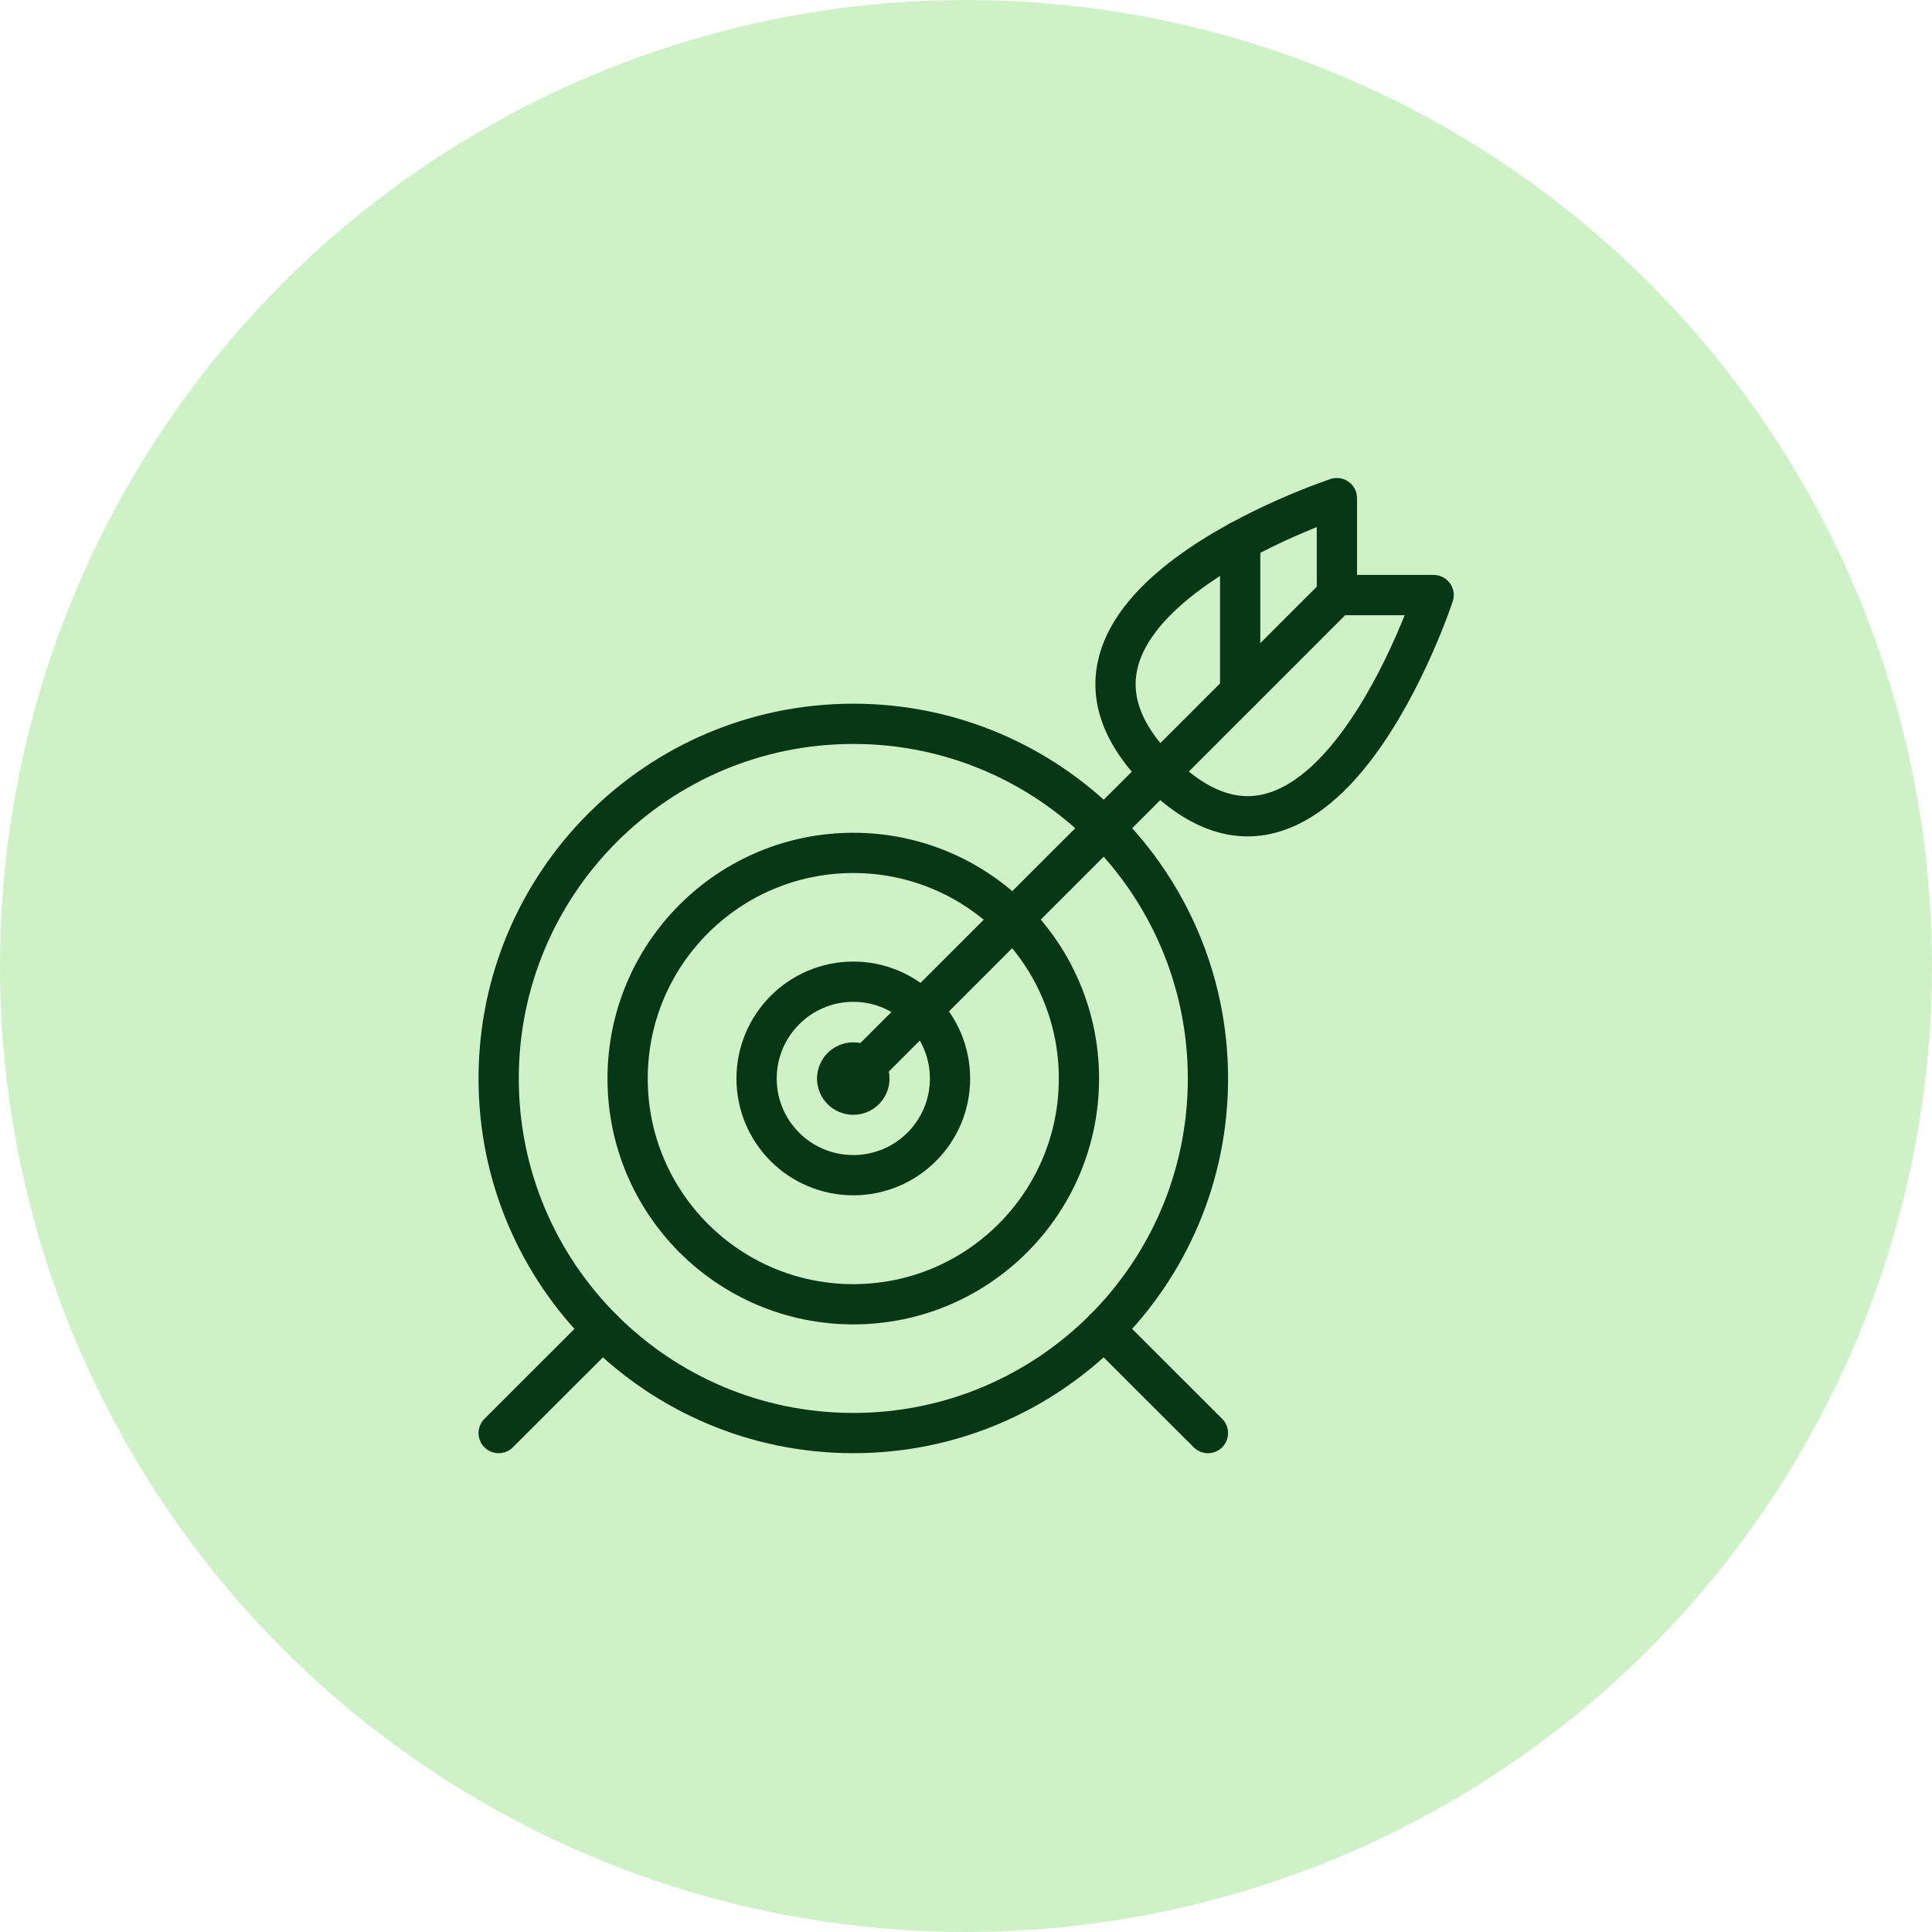
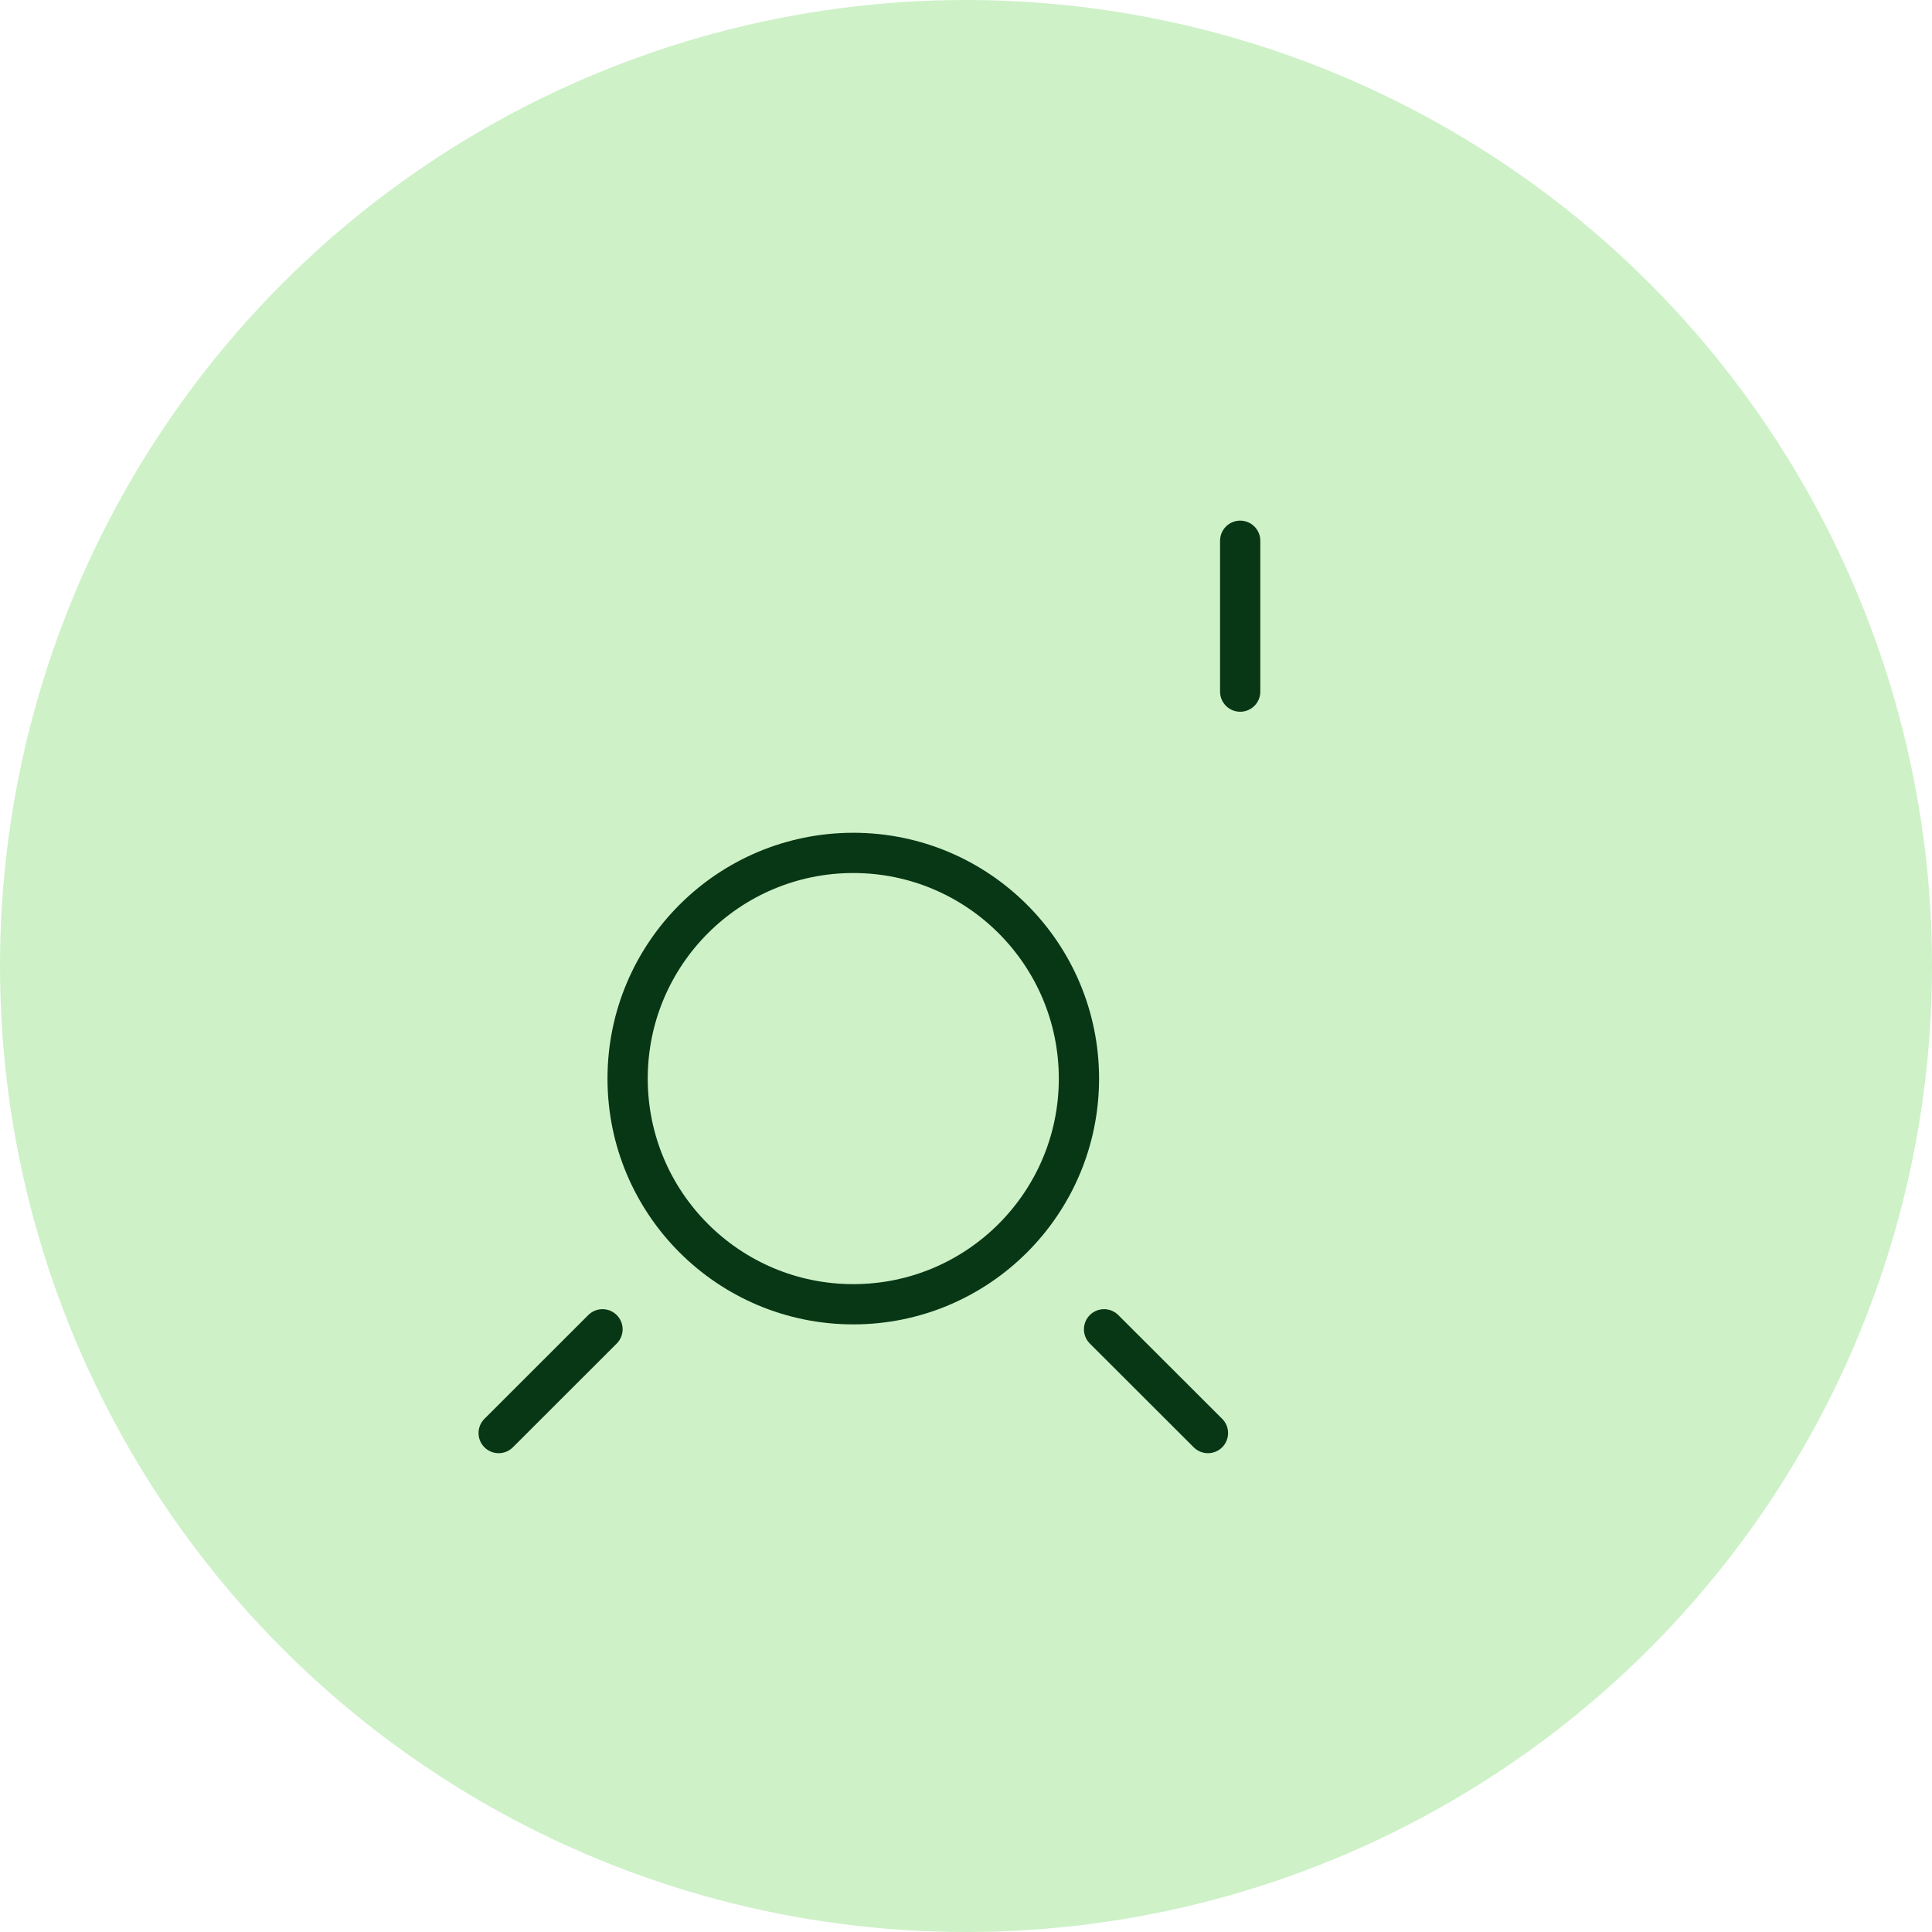
<svg xmlns="http://www.w3.org/2000/svg" width="48" height="48" viewBox="0 0 48 48" fill="none">
  <circle cx="24" cy="24" r="24" fill="#CEF1C8" />
  <path fill-rule="evenodd" clip-rule="evenodd" d="M12.389 35.604L14.969 33.026L12.389 35.604Z" stroke="#083715" stroke-linecap="round" stroke-linejoin="round" />
  <path fill-rule="evenodd" clip-rule="evenodd" d="M27.43 33.026L30.011 35.604L27.43 33.026Z" stroke="#083715" stroke-linecap="round" stroke-linejoin="round" />
-   <path fill-rule="evenodd" clip-rule="evenodd" d="M30.011 26.797C30.011 31.663 26.065 35.604 21.2 35.604C16.334 35.604 12.389 31.663 12.389 26.797C12.389 21.931 16.334 17.983 21.2 17.983C26.065 17.983 30.011 21.931 30.011 26.797Z" stroke="#083715" stroke-linecap="round" stroke-linejoin="round" />
  <path fill-rule="evenodd" clip-rule="evenodd" d="M26.806 26.797C26.806 29.893 24.296 32.404 21.2 32.404C18.102 32.404 15.593 29.893 15.593 26.797C15.593 23.701 18.102 21.19 21.2 21.19C24.296 21.19 26.806 23.701 26.806 26.797Z" stroke="#083715" stroke-linecap="round" stroke-linejoin="round" />
-   <path fill-rule="evenodd" clip-rule="evenodd" d="M23.603 26.797C23.603 28.123 22.527 29.197 21.2 29.197C19.872 29.197 18.797 28.123 18.797 26.797C18.797 25.471 19.872 24.39 21.2 24.39C22.527 24.39 23.603 25.471 23.603 26.797Z" stroke="#083715" stroke-linecap="round" stroke-linejoin="round" />
-   <path fill-rule="evenodd" clip-rule="evenodd" d="M21.6 26.797C21.6 27.019 21.421 27.197 21.2 27.197C20.979 27.197 20.799 27.019 20.799 26.797C20.799 26.575 20.979 26.397 21.2 26.397C21.421 26.397 21.6 26.575 21.6 26.797Z" stroke="#083715" stroke-linecap="round" stroke-linejoin="round" />
-   <path fill-rule="evenodd" clip-rule="evenodd" d="M21.2 26.797L33.215 14.783L21.2 26.797Z" stroke="#083715" stroke-linecap="round" stroke-linejoin="round" />
-   <path fill-rule="evenodd" clip-rule="evenodd" d="M33.215 14.784H35.618C35.618 14.784 32.85 23.227 28.809 19.183C24.769 15.146 33.215 12.376 33.215 12.376V14.784Z" stroke="#083715" stroke-linecap="round" stroke-linejoin="round" />
  <path fill-rule="evenodd" clip-rule="evenodd" d="M30.812 17.183V13.435V17.183Z" stroke="#083715" stroke-linecap="round" stroke-linejoin="round" />
</svg>